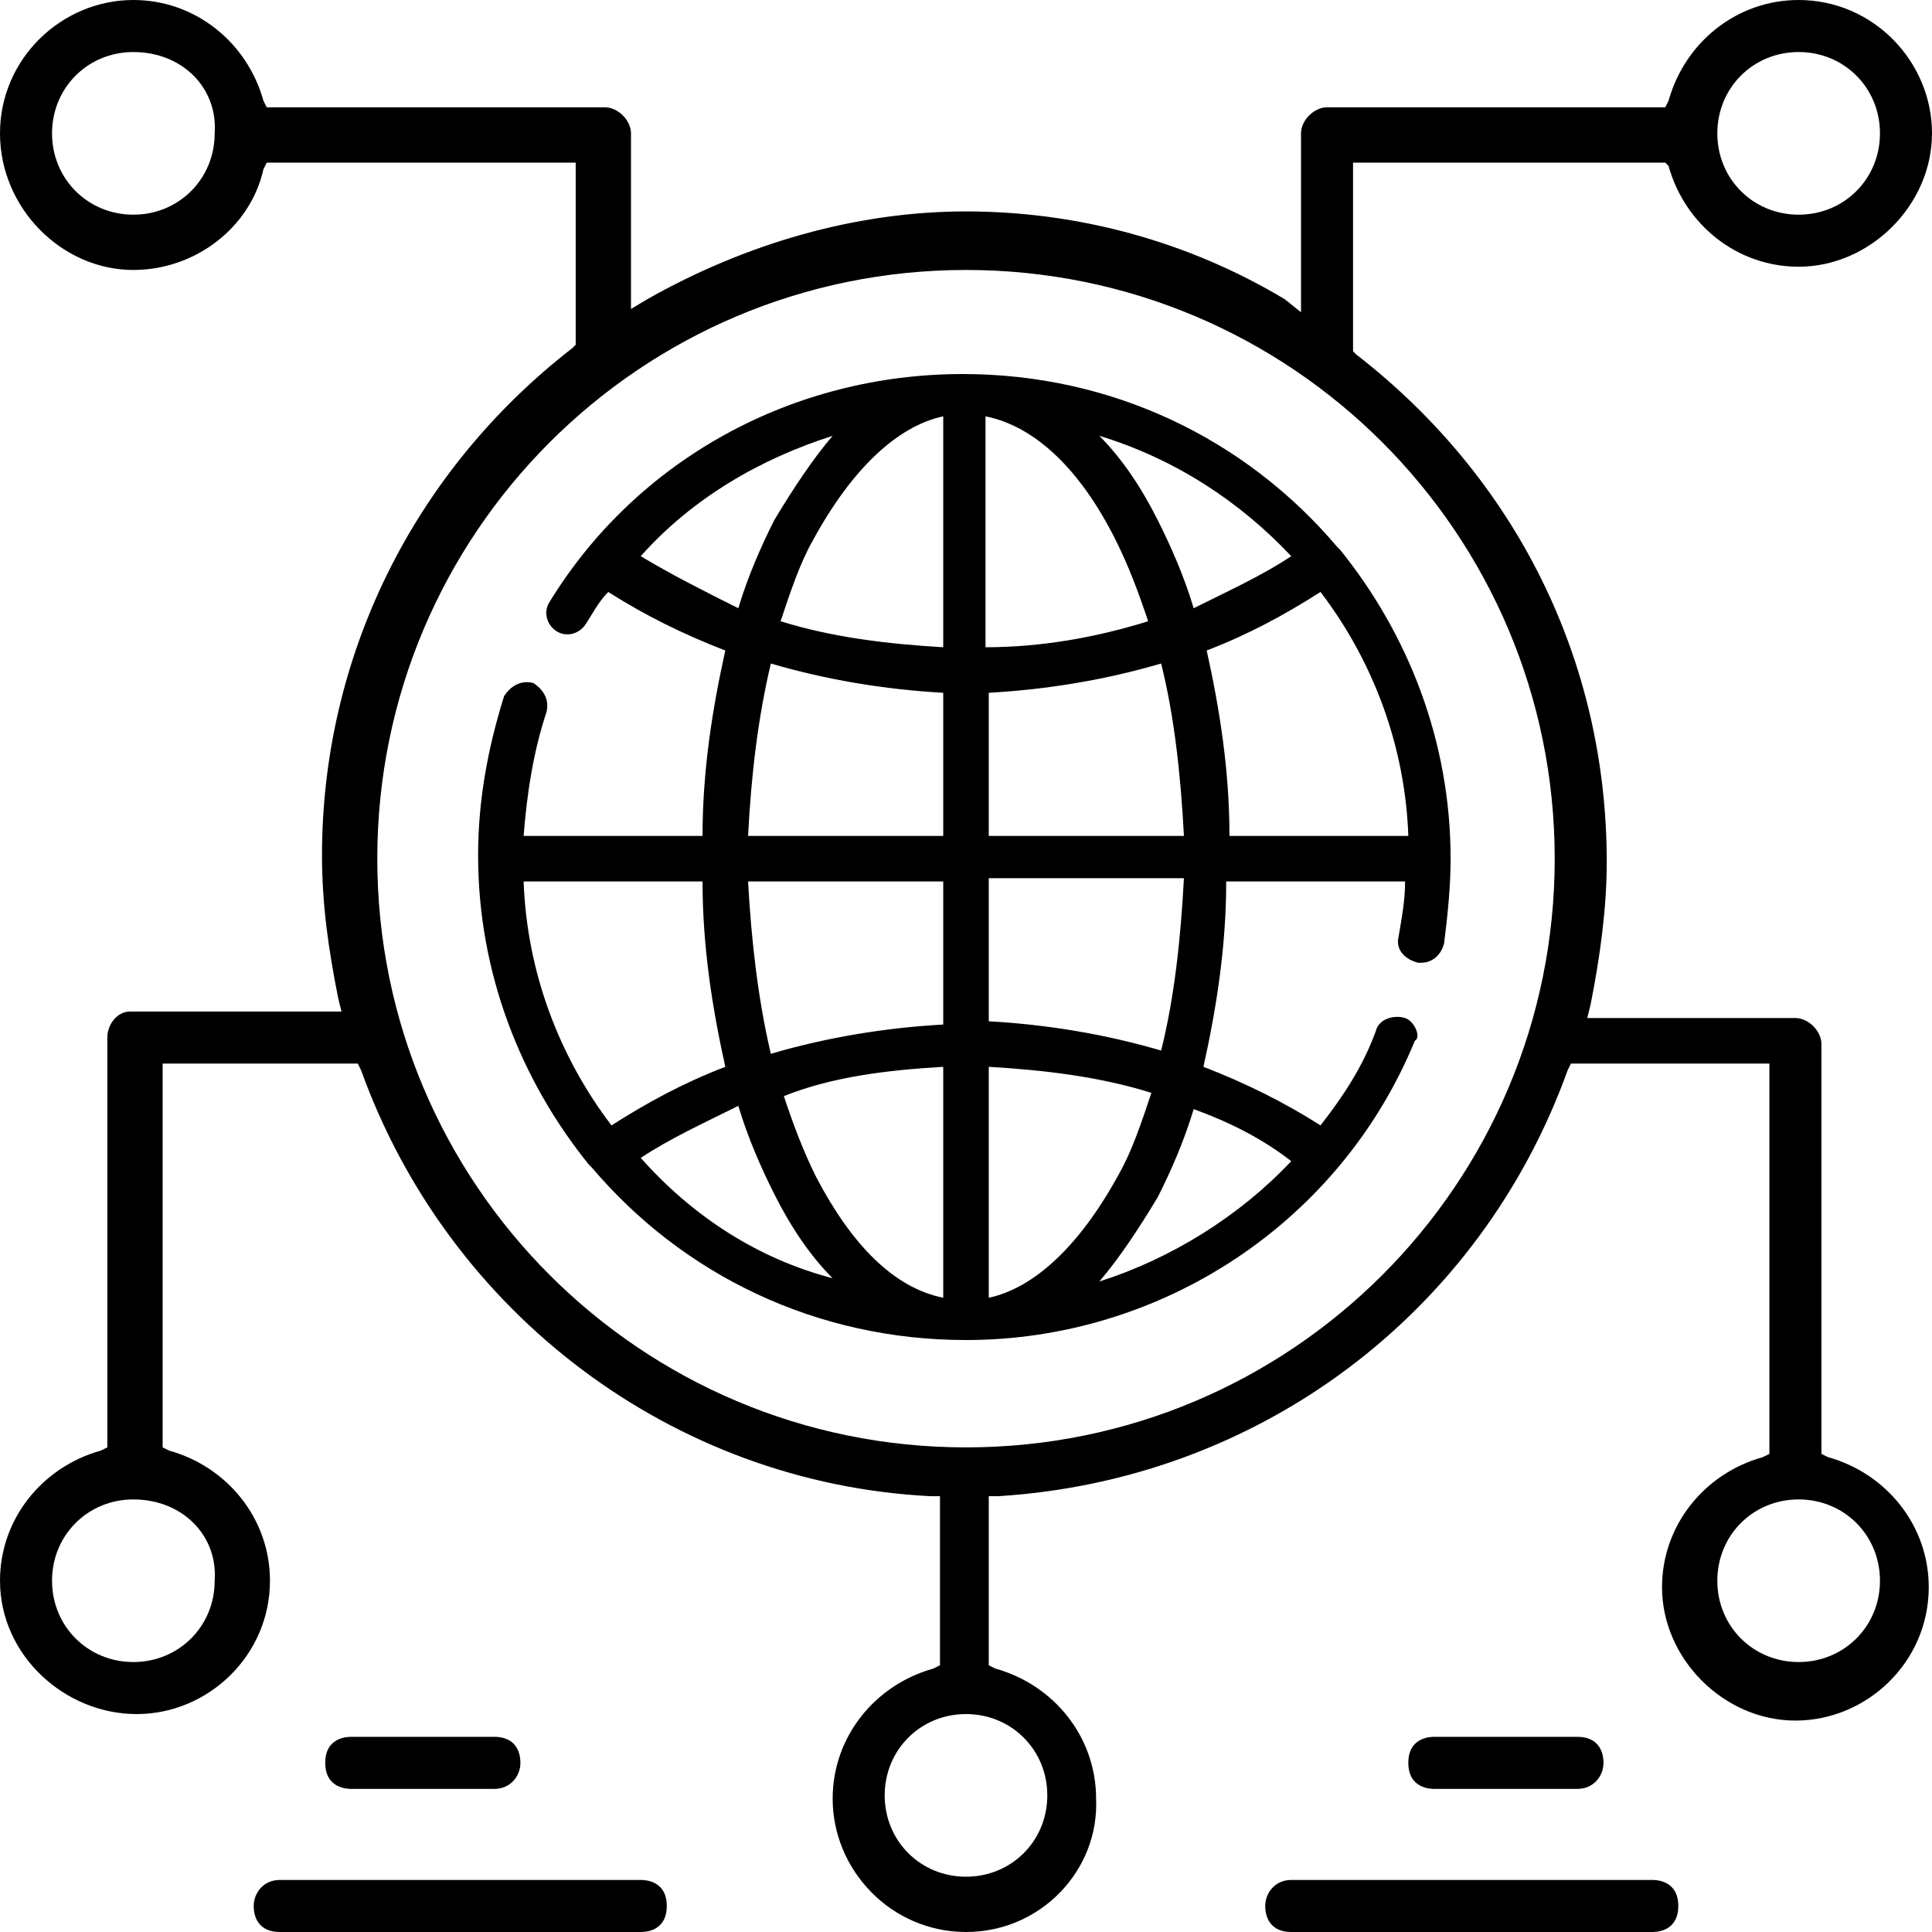
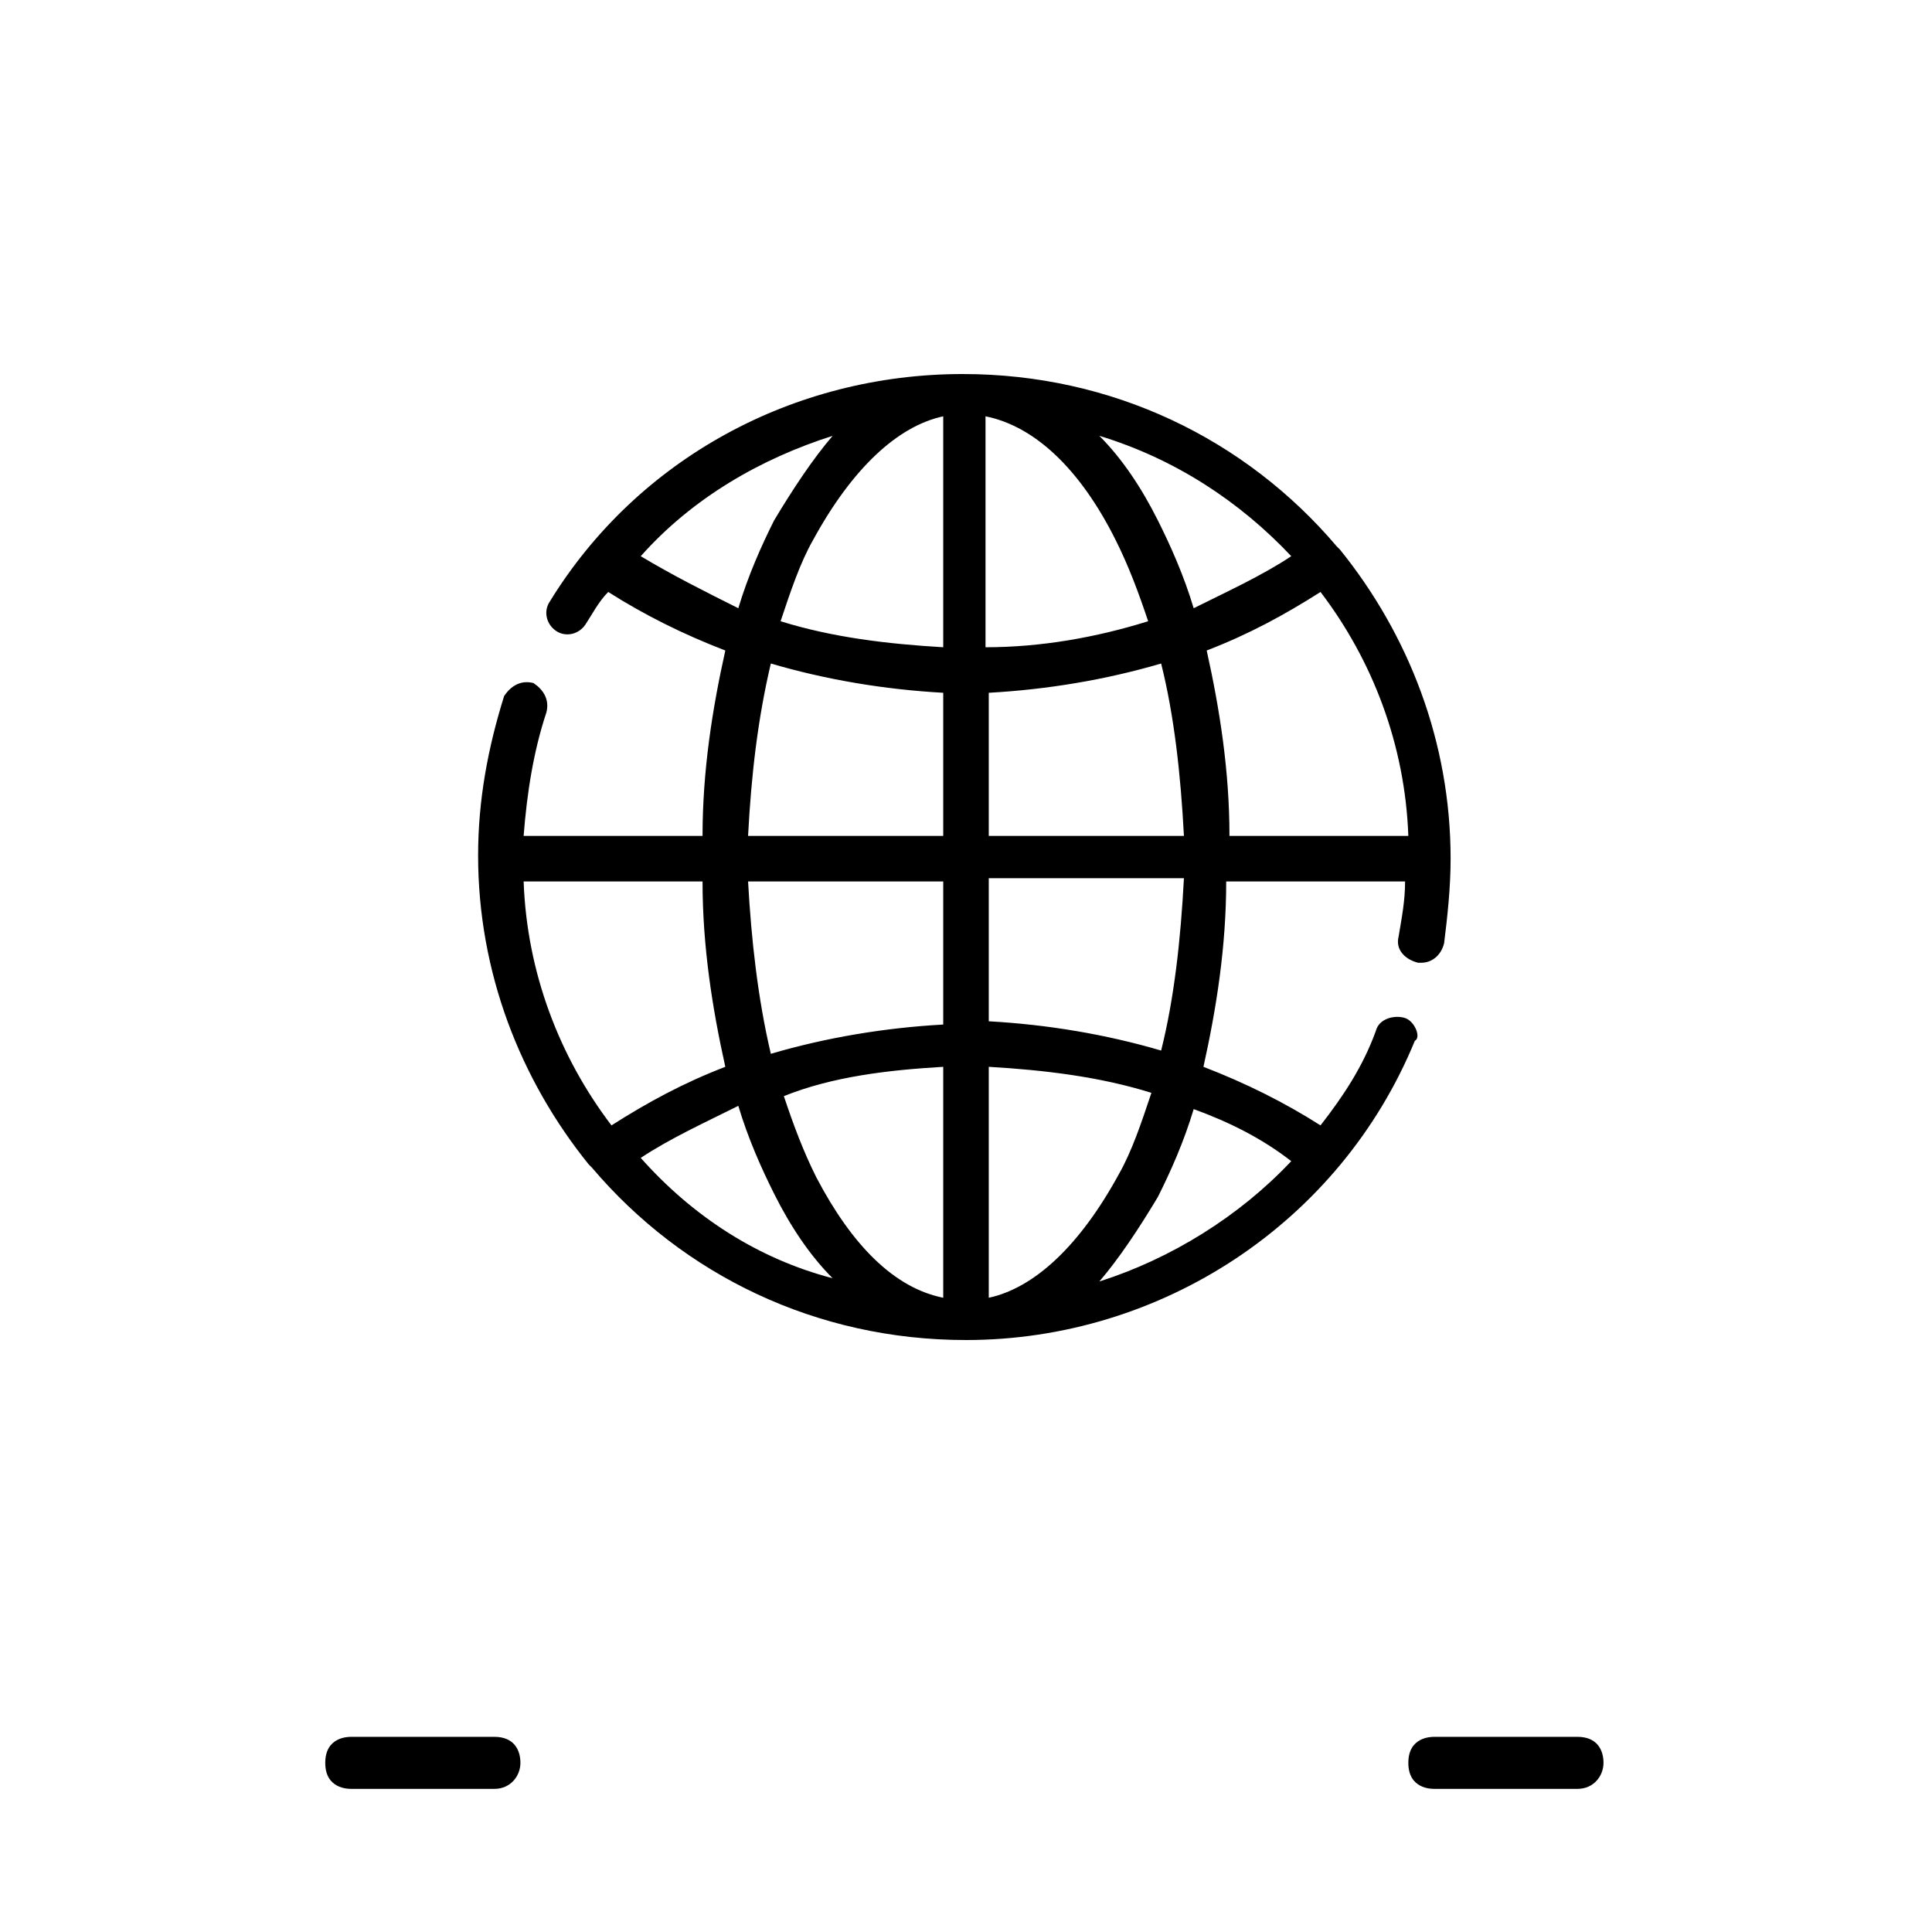
<svg xmlns="http://www.w3.org/2000/svg" width="60" height="60" viewBox="0 0 60 60" fill="none">
-   <path d="M30 60C27.677 60 25.859 58.081 25.859 55.859C25.859 53.939 27.172 52.323 28.99 51.818L29.192 51.717V46.465H28.889C20.909 46.061 13.939 40.808 11.212 33.232L11.111 33.03H5.051V44.95L5.253 45.05C7.071 45.556 8.384 47.172 8.384 49.091C8.384 51.414 6.465 53.232 4.242 53.232C2.02 53.232 0 51.414 0 49.091C0 47.172 1.313 45.556 3.131 45.05L3.333 44.95V32.222C3.333 31.818 3.636 31.414 4.04 31.414H10.606L10.505 31.01C10.202 29.495 10 28.081 10 26.566C10 20.404 12.828 14.646 17.778 10.808L17.879 10.707V5.051H8.283L8.182 5.253C7.778 7.071 6.061 8.384 4.141 8.384C1.919 8.384 0 6.465 0 4.141C0 1.818 1.919 0 4.141 0C6.061 0 7.677 1.313 8.182 3.131L8.283 3.333H18.788C19.192 3.333 19.596 3.737 19.596 4.141V9.596L20.101 9.293C23.131 7.576 26.566 6.566 30 6.566C33.434 6.566 36.869 7.475 39.899 9.293L40.404 9.697V4.141C40.404 3.737 40.808 3.333 41.212 3.333H51.717L51.818 3.131C52.323 1.313 53.939 0 55.859 0C58.182 0 60 1.919 60 4.141C60 6.364 58.081 8.283 55.859 8.283C53.939 8.283 52.323 6.97 51.818 5.152L51.717 5.051H42.02V10.909L42.121 11.01C47.071 14.848 49.899 20.505 49.899 26.768C49.899 28.182 49.697 29.697 49.394 31.212L49.293 31.616H55.758C56.162 31.616 56.566 32.02 56.566 32.424V45.151L56.768 45.252C58.586 45.758 59.899 47.374 59.899 49.293C59.899 51.616 57.98 53.434 55.758 53.434C53.535 53.434 51.616 51.515 51.616 49.293C51.616 47.374 52.929 45.758 54.748 45.252L54.95 45.151V33.03H48.788L48.687 33.232C45.96 40.808 39.091 45.96 31.01 46.465H30.707V51.717L30.909 51.818C32.727 52.323 34.04 53.939 34.04 55.859C34.141 58.081 32.323 60 30 60ZM30 53.232C28.586 53.232 27.475 54.343 27.475 55.758C27.475 57.172 28.586 58.283 30 58.283C31.414 58.283 32.525 57.172 32.525 55.758C32.525 54.343 31.414 53.232 30 53.232ZM55.859 46.566C54.444 46.566 53.333 47.677 53.333 49.091C53.333 50.505 54.444 51.616 55.859 51.616C57.273 51.616 58.384 50.505 58.384 49.091C58.384 47.677 57.273 46.566 55.859 46.566ZM4.141 46.566C2.727 46.566 1.616 47.677 1.616 49.091C1.616 50.505 2.727 51.616 4.141 51.616C5.556 51.616 6.667 50.505 6.667 49.091C6.768 47.677 5.657 46.566 4.141 46.566ZM30 8.384C19.899 8.384 11.717 16.566 11.717 26.667C11.717 36.768 19.899 44.95 30 44.95C40.101 44.95 48.283 36.768 48.283 26.667C48.283 16.566 40.101 8.384 30 8.384ZM55.859 1.616C54.444 1.616 53.333 2.727 53.333 4.141C53.333 5.556 54.444 6.667 55.859 6.667C57.273 6.667 58.384 5.556 58.384 4.141C58.384 2.727 57.273 1.616 55.859 1.616ZM4.141 1.616C2.727 1.616 1.616 2.727 1.616 4.141C1.616 5.556 2.727 6.667 4.141 6.667C5.556 6.667 6.667 5.556 6.667 4.141C6.768 2.727 5.657 1.616 4.141 1.616Z" fill="black" />
-   <path d="M40.101 60C39.495 60 39.293 59.596 39.293 59.192C39.293 58.788 39.596 58.384 40.101 58.384H51.313C51.414 58.384 52.121 58.384 52.121 59.192C52.121 60 51.414 60 51.313 60H40.101Z" fill="black" />
  <path d="M44.545 55.555C44.444 55.555 43.737 55.555 43.737 54.747C43.737 53.939 44.444 53.939 44.545 53.939H48.99C49.596 53.939 49.798 54.343 49.798 54.747C49.798 55.151 49.495 55.555 48.99 55.555H44.545Z" fill="black" />
-   <path d="M8.687 60C8.081 60 7.879 59.596 7.879 59.192C7.879 58.788 8.182 58.384 8.687 58.384H19.899C20 58.384 20.707 58.384 20.707 59.192C20.707 60 20 60 19.899 60H8.687Z" fill="black" />
  <path d="M10.909 55.555C10.808 55.555 10.101 55.555 10.101 54.747C10.101 53.939 10.808 53.939 10.909 53.939H15.354C15.96 53.939 16.162 54.343 16.162 54.747C16.162 55.151 15.859 55.555 15.354 55.555H10.909Z" fill="black" />
  <path d="M24.444 33.737C24.646 33.636 24.848 33.636 25.05 33.535C24.848 33.535 24.646 33.636 24.444 33.737Z" fill="black" />
  <path d="M24.444 33.737C24.646 33.636 24.848 33.636 25.05 33.535C24.848 33.535 24.646 33.636 24.444 33.737ZM24.444 33.737C24.646 33.636 24.848 33.636 25.05 33.535C24.848 33.535 24.646 33.636 24.444 33.737ZM24.444 33.737C24.646 33.636 24.848 33.636 25.05 33.535C24.848 33.535 24.646 33.636 24.444 33.737Z" fill="black" />
  <path d="M43.636 31.616C43.333 31.515 42.828 31.616 42.727 32.02C42.323 33.131 41.717 34.041 41.01 34.95C39.899 34.242 38.687 33.636 37.374 33.131C37.778 31.313 38.081 29.394 38.081 27.374H43.636C43.636 27.98 43.535 28.485 43.434 29.091C43.333 29.495 43.636 29.798 44.04 29.899H44.141C44.444 29.899 44.747 29.697 44.848 29.293C44.949 28.485 45.05 27.576 45.05 26.667C45.05 23.03 43.737 19.697 41.616 17.071L41.515 16.97C38.687 13.636 34.545 11.616 29.899 11.616C24.646 11.616 19.798 14.242 17.071 18.687C16.869 18.99 16.97 19.394 17.273 19.596C17.576 19.798 17.98 19.697 18.182 19.394C18.384 19.091 18.586 18.687 18.889 18.384C20 19.091 21.212 19.697 22.525 20.202C22.121 22.02 21.818 23.939 21.818 25.96H16.262C16.363 24.646 16.566 23.333 16.97 22.121C17.071 21.717 16.869 21.414 16.566 21.212C16.162 21.111 15.858 21.313 15.656 21.616C15.151 23.232 14.848 24.849 14.848 26.566C14.848 30.202 16.162 33.535 18.283 36.162L18.384 36.263C21.212 39.596 25.353 41.616 30 41.616C36.06 41.616 41.616 37.98 43.939 32.323C44.141 32.222 43.939 31.717 43.636 31.616ZM36.06 32.626C34.343 32.121 32.525 31.818 30.707 31.717V27.273H36.768C36.667 29.192 36.465 31.01 36.06 32.626ZM16.262 27.374H21.818C21.818 29.394 22.121 31.313 22.525 33.131C21.212 33.636 20.101 34.242 18.99 34.95C17.374 32.828 16.363 30.202 16.262 27.374ZM23.232 27.374H29.293V31.818C27.475 31.919 25.657 32.222 23.939 32.727C23.535 31.01 23.333 29.192 23.232 27.374ZM29.293 33.131V40.303C27.778 40 26.465 38.687 25.353 36.566C24.949 35.758 24.646 34.95 24.343 34.041C25.858 33.434 27.576 33.232 29.293 33.131ZM30.707 40.303V33.131C32.424 33.232 34.141 33.434 35.758 33.939C35.454 34.849 35.151 35.758 34.747 36.465C33.535 38.687 32.121 40 30.707 40.303ZM34.646 16.768C35.05 17.576 35.353 18.384 35.657 19.293C34.04 19.798 32.323 20.101 30.606 20.101V12.929C32.121 13.232 33.535 14.546 34.646 16.768ZM29.293 12.929V20.101C27.576 20 25.858 19.798 24.242 19.293C24.545 18.384 24.848 17.475 25.252 16.768C26.465 14.546 27.879 13.232 29.293 12.929ZM30.707 21.515C32.525 21.414 34.343 21.111 36.06 20.606C36.465 22.222 36.667 24.041 36.768 25.96H30.707V21.515ZM43.737 25.96H38.182C38.182 23.939 37.879 22.02 37.475 20.202C38.788 19.697 39.899 19.091 41.01 18.384C42.626 20.505 43.636 23.131 43.737 25.96ZM40.101 17.273C39.192 17.879 38.081 18.384 37.071 18.889C36.768 17.879 36.364 16.97 35.959 16.162C35.454 15.152 34.848 14.242 34.141 13.535C36.465 14.242 38.485 15.556 40.101 17.273ZM19.899 17.273C21.515 15.455 23.636 14.242 25.858 13.535C25.252 14.242 24.646 15.152 24.04 16.162C23.636 16.97 23.232 17.879 22.929 18.889C21.919 18.384 20.909 17.879 19.899 17.273ZM23.939 20.606C25.657 21.111 27.475 21.414 29.293 21.515V25.96H23.232C23.333 24.041 23.535 22.323 23.939 20.606ZM19.899 35.96C20.808 35.354 21.919 34.849 22.929 34.343C23.232 35.354 23.636 36.263 24.04 37.071C24.545 38.081 25.151 38.99 25.858 39.697C23.535 39.091 21.515 37.778 19.899 35.96ZM34.141 39.798C34.747 39.091 35.353 38.182 35.959 37.172C36.364 36.364 36.768 35.455 37.071 34.444C38.182 34.849 39.192 35.354 40.101 36.061C38.485 37.778 36.364 39.091 34.141 39.798Z" fill="black" />
</svg>